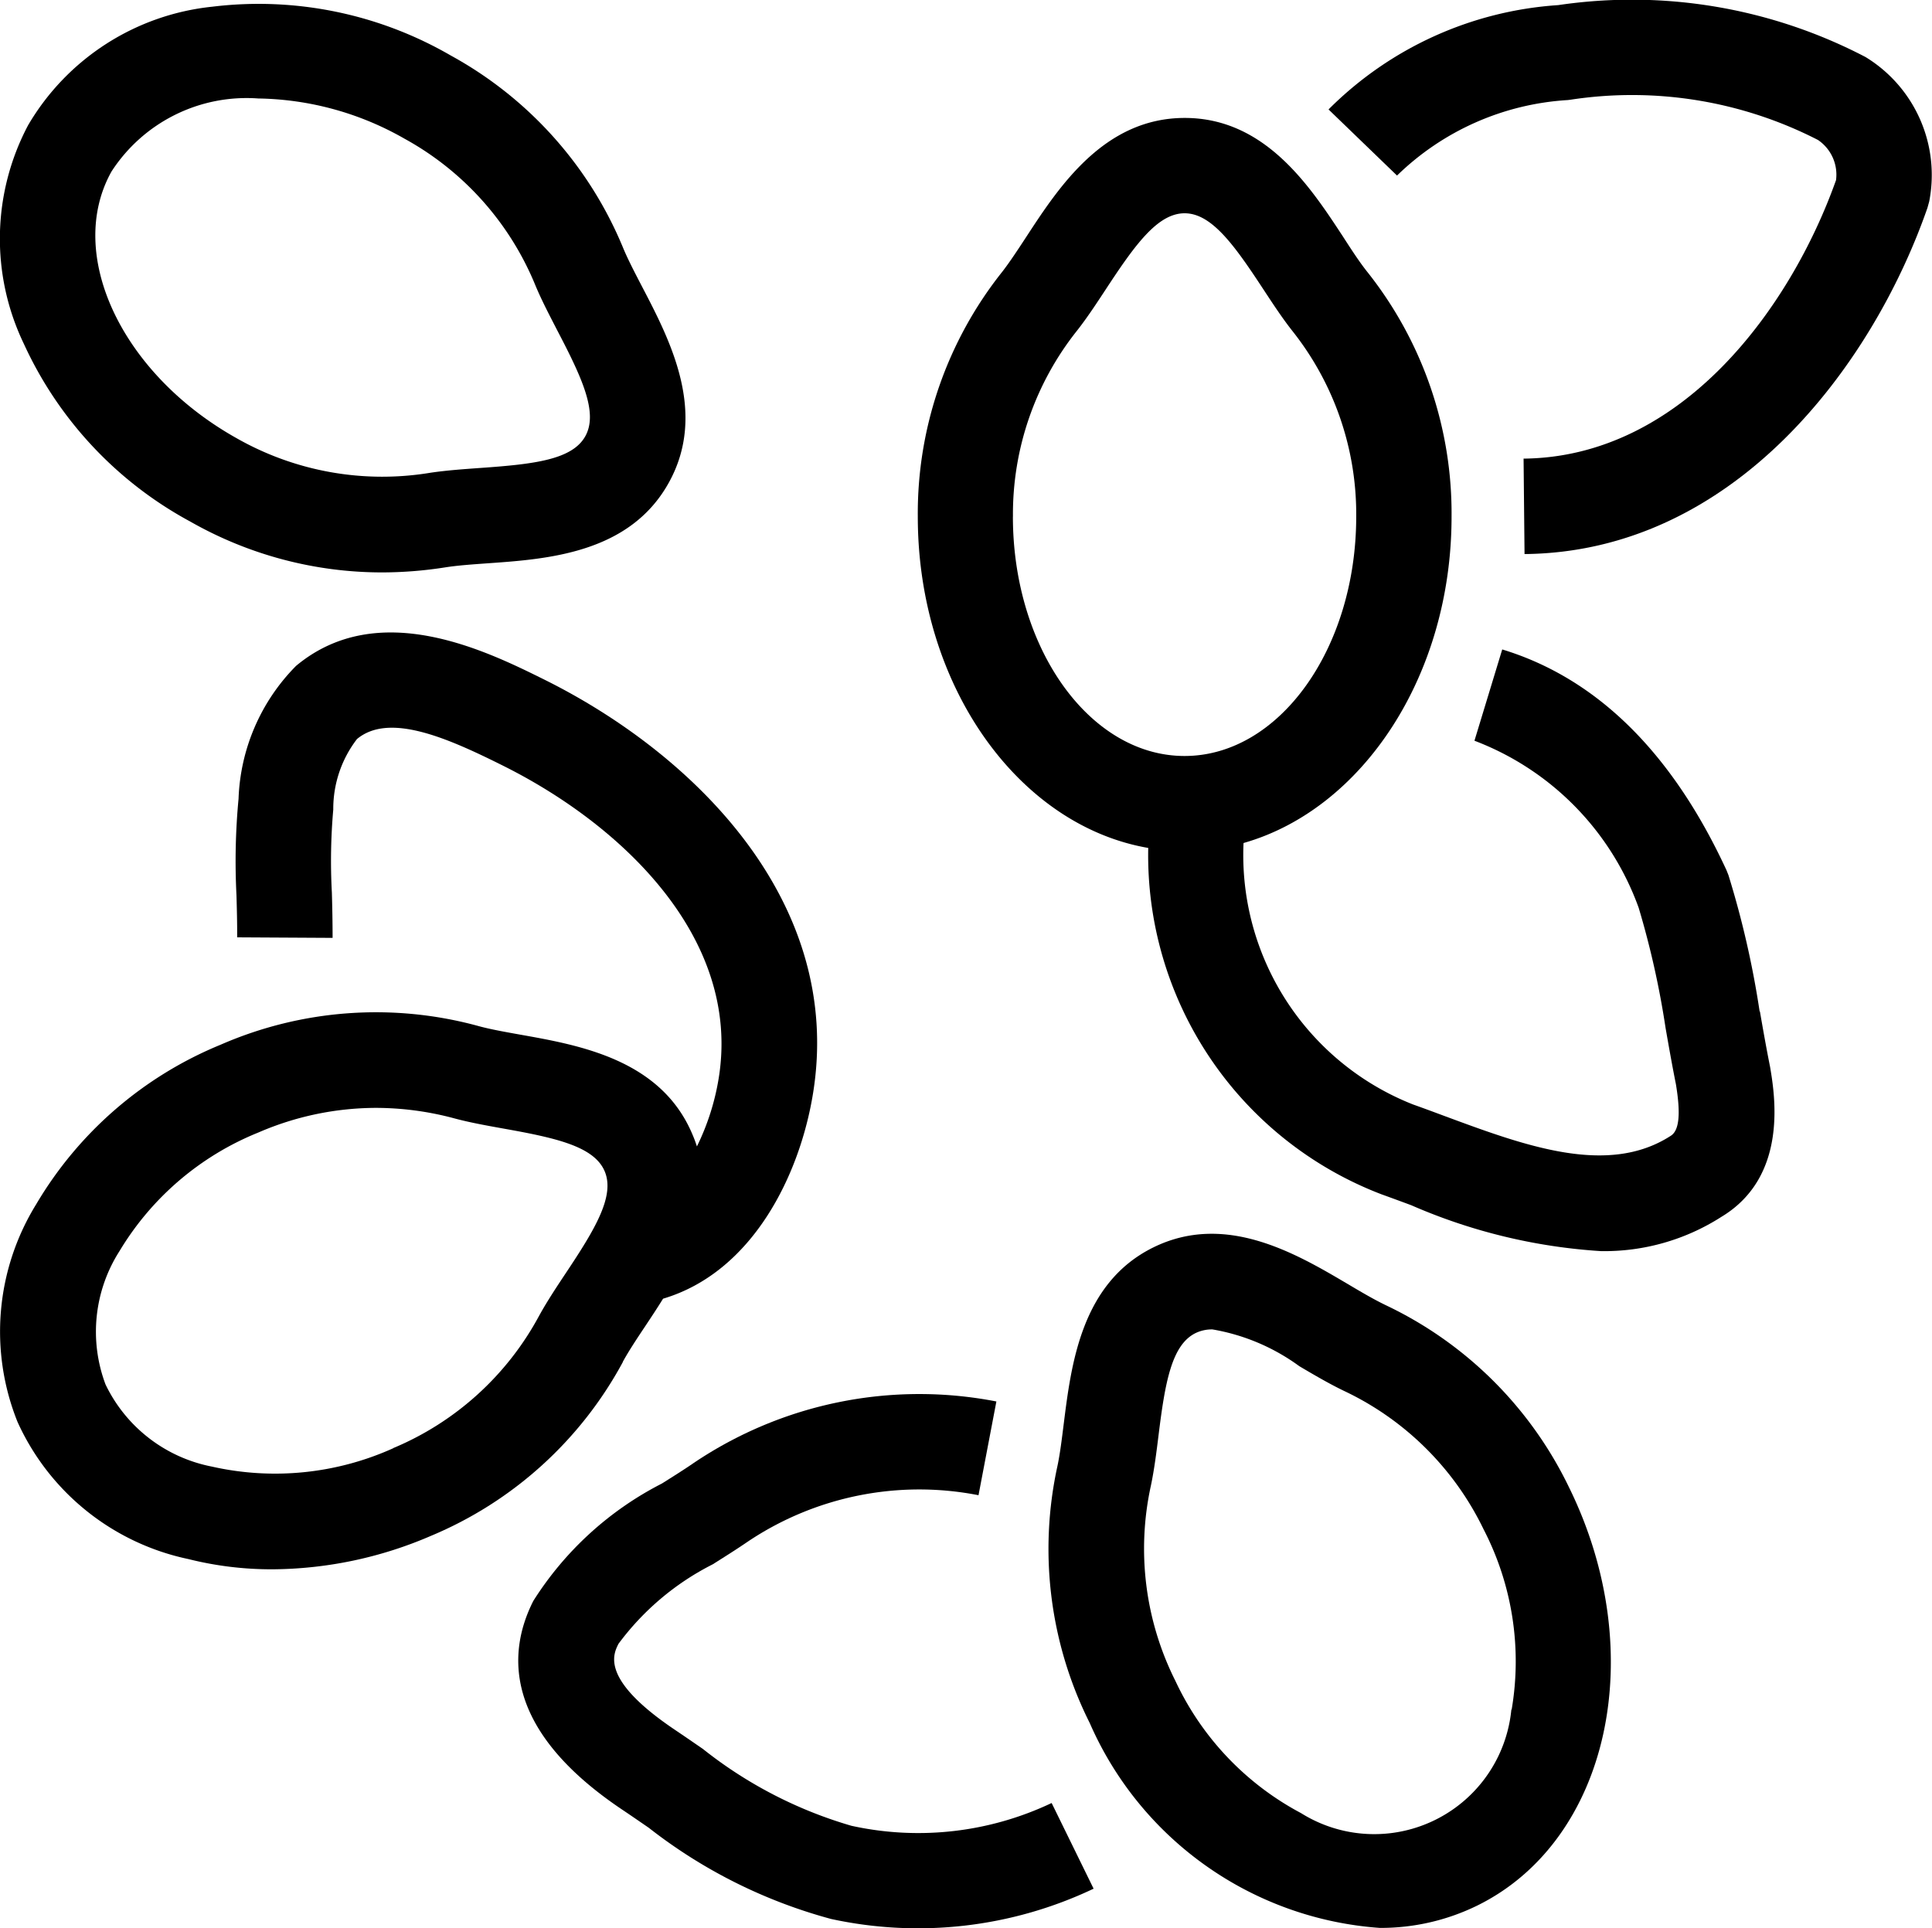
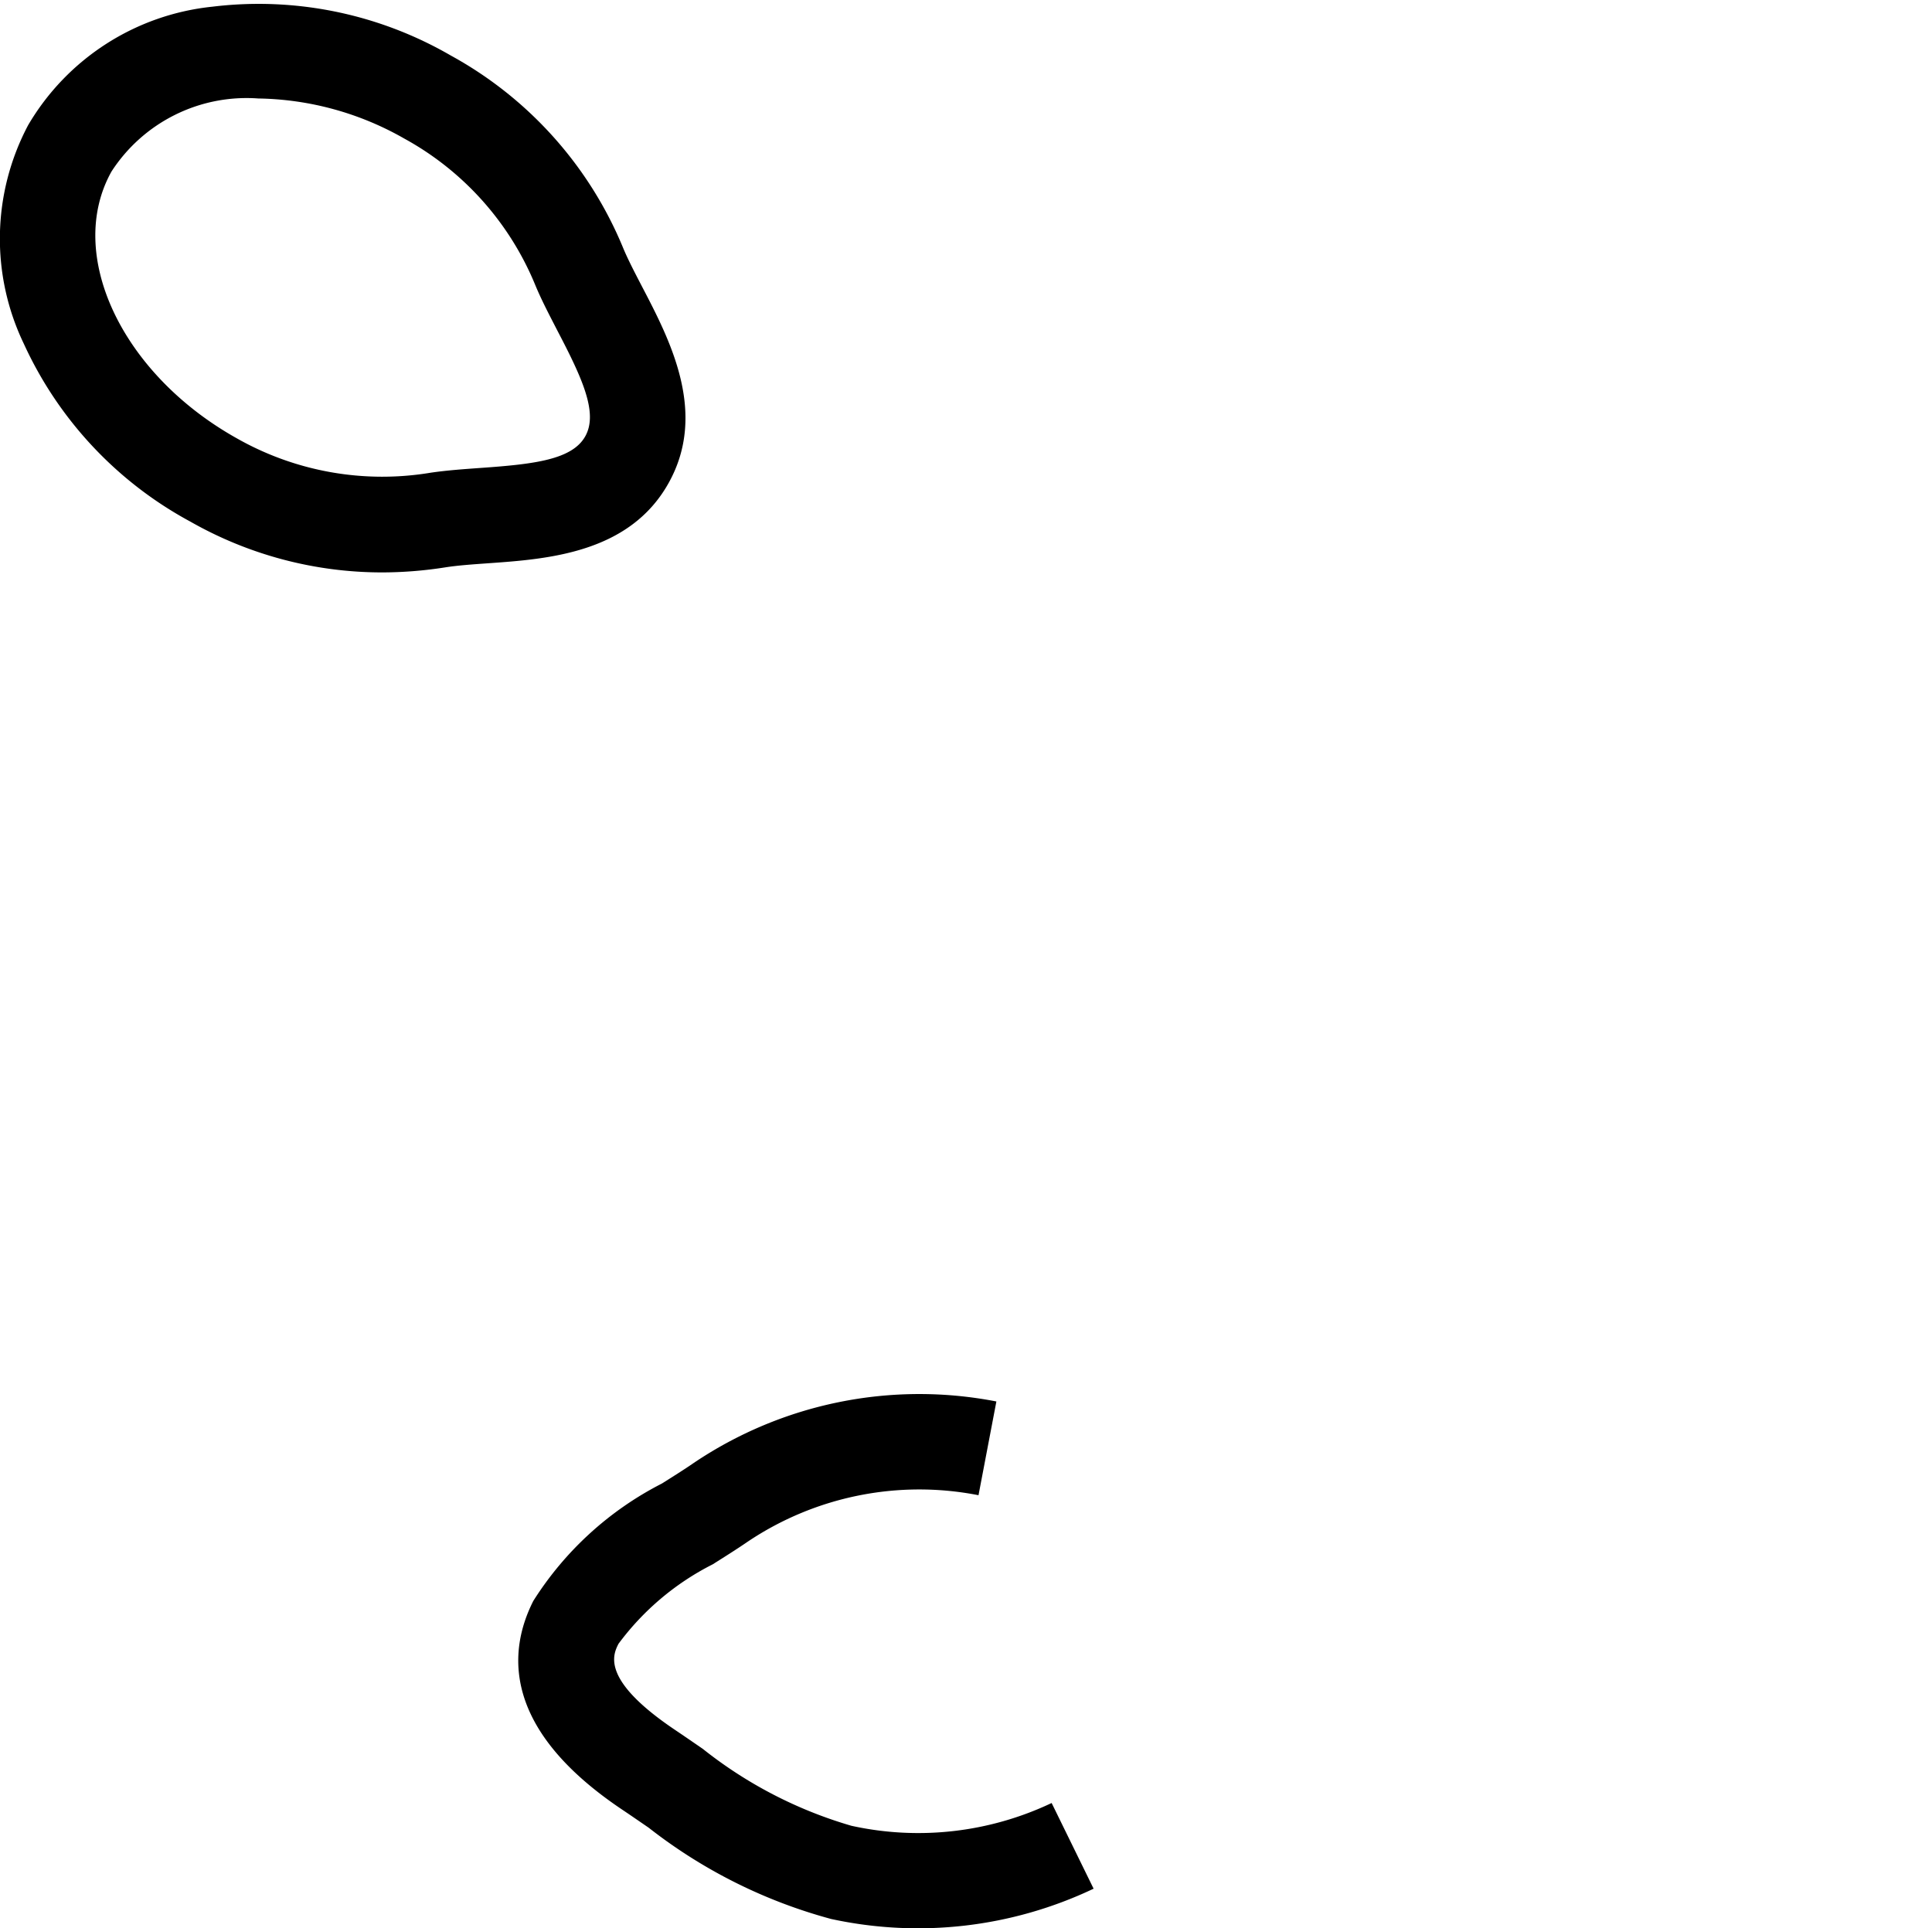
<svg xmlns="http://www.w3.org/2000/svg" width="40" height="39.927" viewBox="0 0 40 39.927">
  <g id="Grupo_18" data-name="Grupo 18" transform="translate(-86 -371.276)">
-     <path id="Caminho_60" data-name="Caminho 60" d="M66.8,7.457a10.446,10.446,0,0,0-6.364-1.075,7.408,7.408,0,0,0-4.754,2.16L57.1,9.911a5.542,5.542,0,0,1,3.532-1.563l.051-.006a8.43,8.43,0,0,1,5.132.832.867.867,0,0,1,.374.832c-.946,2.657-3.194,5.733-6.469,5.766l.02,1.976c4.331-.043,7.2-3.889,8.342-7.169l.036-.13A2.861,2.861,0,0,0,66.8,7.457" transform="translate(57.824 365)" />
-     <path id="Caminho_61" data-name="Caminho 61" d="M12.894,47.888c.123-.225.292-.48.471-.748.117-.176.241-.363.363-.56,1.861-.553,2.835-2.571,3.106-4.258.635-3.948-2.442-7-5.533-8.545-1.209-.6-3.46-1.726-5.171-.3a4.114,4.114,0,0,0-1.191,2.751,13.783,13.783,0,0,0-.043,2c.008.29.016.58.014.87l1.976.011c0-.312-.006-.624-.015-.937A12.139,12.139,0,0,1,6.9,36.451a2.371,2.371,0,0,1,.491-1.459c.664-.552,1.86-.03,3.026.553,2.463,1.228,4.929,3.572,4.464,6.463a5.012,5.012,0,0,1-.452,1.419,2.769,2.769,0,0,0-.1-.265c-.654-1.532-2.325-1.83-3.545-2.047-.318-.057-.618-.11-.866-.177a8.035,8.035,0,0,0-5.352.384,7.925,7.925,0,0,0-3.815,3.3,5.018,5.018,0,0,0-.387,4.512A5.016,5.016,0,0,0,3.9,51.971a7.061,7.061,0,0,0,1.74.212,8.387,8.387,0,0,0,3.279-.691,8.033,8.033,0,0,0,3.976-3.6M8.142,49.676a5.949,5.949,0,0,1-3.757.38,3.1,3.1,0,0,1-2.2-1.7,3.1,3.1,0,0,1,.29-2.763A5.947,5.947,0,0,1,5.347,43.14a6.154,6.154,0,0,1,2.436-.511,6.281,6.281,0,0,1,1.63.219c.329.088.686.151,1.03.213,1.077.192,1.856.368,2.075.878h0c.218.51-.193,1.195-.8,2.106-.194.292-.394.593-.558.892a6.1,6.1,0,0,1-3.02,2.737" transform="translate(86 351.586)" />
-     <path id="Caminho_62" data-name="Caminho 62" d="M55.893,29.716a19.152,19.152,0,0,0-.646-2.822l-.04-.1c-1.126-2.438-2.688-3.976-4.643-4.571l-.575,1.89a5.806,5.806,0,0,1,3.4,3.459,18.075,18.075,0,0,1,.557,2.489c.068.389.138.786.214,1.164.1.606.073.961-.111,1.071-1.306.841-3.026.2-4.689-.416-.217-.081-.43-.16-.644-.236a5.553,5.553,0,0,1-3.508-5.413c2.462-.7,4.307-3.462,4.307-6.757A8.036,8.036,0,0,0,47.766,14.4c-.159-.2-.326-.457-.5-.727-.679-1.036-1.61-2.455-3.275-2.455h0c-1.666,0-2.6,1.419-3.276,2.455-.177.27-.344.525-.5.727a8.036,8.036,0,0,0-1.751,5.073c0,3.5,2.081,6.395,4.771,6.86a7.517,7.517,0,0,0,4.83,7.172c.2.072.406.148.614.225a11.621,11.621,0,0,0,3.931.951,4.49,4.49,0,0,0,2.489-.708c1.39-.834,1.109-2.521,1.011-3.105-.079-.394-.146-.776-.211-1.15M40.434,19.471a6.1,6.1,0,0,1,1.33-3.853c.21-.268.408-.571.6-.863.6-.915,1.068-1.563,1.624-1.563h0c.555,0,1.023.648,1.623,1.563.192.292.39.595.6.863a6.1,6.1,0,0,1,1.33,3.853c0,2.734-1.594,4.958-3.554,4.958s-3.554-2.224-3.554-4.958" transform="translate(66.538 362.5)" />
-     <path id="Caminho_63" data-name="Caminho 63" d="M50.915,59.465c-.232-.112-.494-.266-.772-.431-1.067-.63-2.53-1.492-4.023-.757s-1.7,2.419-1.855,3.649c-.04.32-.077.623-.13.874a8.034,8.034,0,0,0,.668,5.325,7.1,7.1,0,0,0,6.005,4.242,4.537,4.537,0,0,0,2.017-.462c2.735-1.346,3.588-5.232,1.9-8.662a8.032,8.032,0,0,0-3.811-3.778m2.618,8.382a2.853,2.853,0,0,1-4.355,2.143,5.947,5.947,0,0,1-2.6-2.736,6.1,6.1,0,0,1-.508-4.044c.07-.333.115-.693.158-1.04.134-1.086.268-1.874.767-2.119a.779.779,0,0,1,.349-.076,4.263,4.263,0,0,1,1.8.762c.3.177.613.361.92.509a6.1,6.1,0,0,1,2.895,2.87,5.947,5.947,0,0,1,.58,3.732" transform="translate(63.759 338.827)" />
    <path id="Caminho_64" data-name="Caminho 64" d="M3.939,17.147A8.023,8.023,0,0,0,7.9,18.2a8.49,8.49,0,0,0,1.322-.105c.254-.04.558-.061.88-.084,1.236-.087,2.929-.207,3.741-1.662s.028-2.958-.545-4.057c-.149-.286-.29-.557-.39-.794a8.031,8.031,0,0,0-3.574-4A7.933,7.933,0,0,0,4.393,6.487,5.02,5.02,0,0,0,.584,8.937a5.018,5.018,0,0,0-.091,4.528,7.931,7.931,0,0,0,3.446,3.682M2.308,9.9a3.332,3.332,0,0,1,3.04-1.513,6.273,6.273,0,0,1,3.022.83,6.1,6.1,0,0,1,2.715,3.04c.131.315.3.635.46.946.506.97.844,1.694.572,2.179h0c-.271.485-1.064.577-2.156.654-.349.025-.71.05-1.047.1A6.1,6.1,0,0,1,4.9,15.422C2.516,14.088,1.352,11.611,2.308,9.9" transform="translate(86 364.928)" />
    <path id="Caminho_65" data-name="Caminho 65" d="M28.619,73.654a8.962,8.962,0,0,1-3.074-1.591c-.189-.13-.38-.262-.572-.391-1.551-1.042-1.287-1.563-1.175-1.785a5.532,5.532,0,0,1,1.951-1.646c.255-.161.5-.315.723-.468a6.376,6.376,0,0,1,4.78-.963l.37-1.941a8.358,8.358,0,0,0-6.269,1.275c-.2.138-.425.278-.656.424A6.821,6.821,0,0,0,22.034,69c-.531,1.05-.644,2.652,1.836,4.317.187.125.37.252.554.378A10.6,10.6,0,0,0,28.2,75.584a8.471,8.471,0,0,0,5.435-.627l-.869-1.774a6.438,6.438,0,0,1-4.143.472" transform="translate(75.007 335.425)" />
  </g>
</svg>